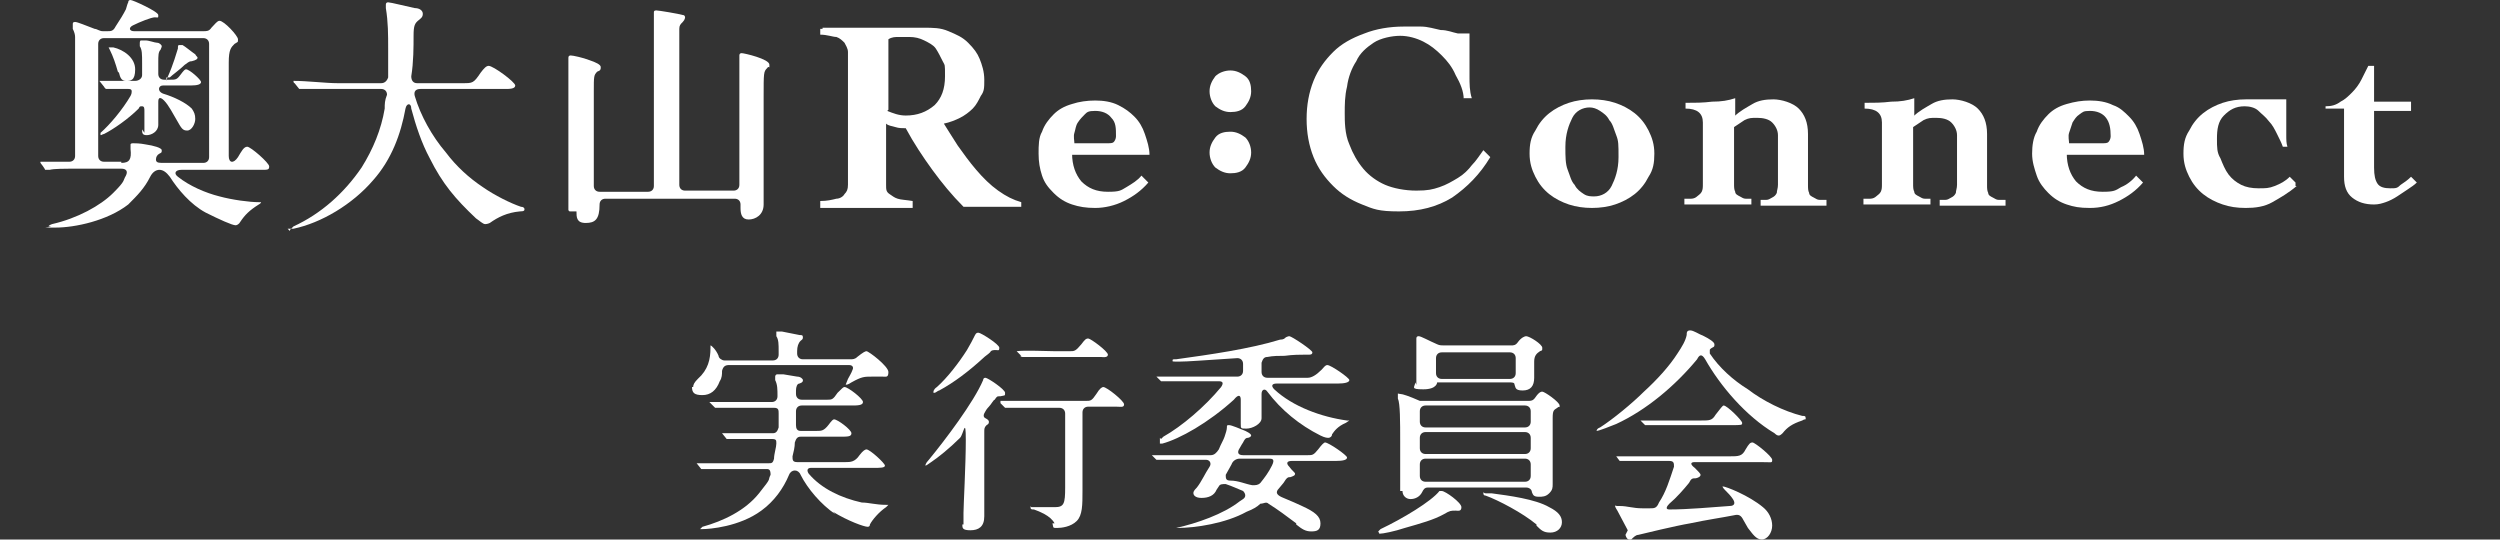
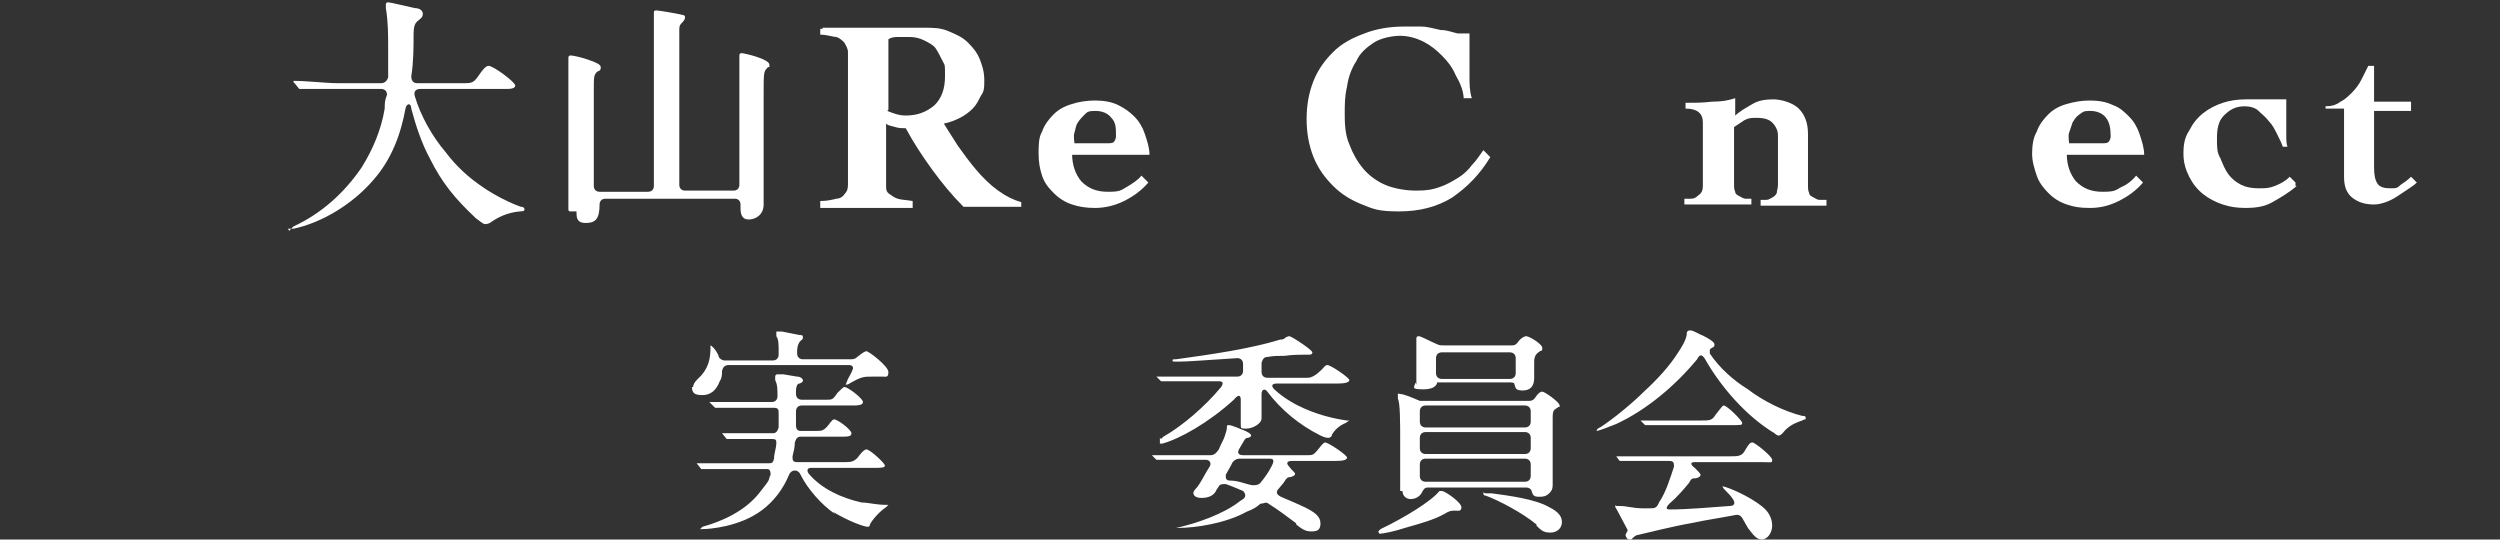
<svg xmlns="http://www.w3.org/2000/svg" version="1.1" viewBox="0 0 216.4 46.7">
  <rect x="0" y="0" width="216.4" height="46.7" fill="#333333" stroke="none" />
  <defs>
    <style>
      .cls-1 {
        fill: #fff;
      }
    </style>
  </defs>
  <g>
    <g id="_レイヤー_1" data-name="レイヤー_1">
      <g id="_レイヤー_2">
        <g id="_文字">
          <g>
            <g>
-               <path class="cls-1" d="M4.2,19.6s0-.1.3-.2c2.2-.5,4.2-1.6,5.3-2.7s.8-1,1.1-1.5c.2-.4,0-.6-.4-.6h-3.5c-1.6,0-2.3,0-2.7.1h-.4c0-.1-.4-.6-.4-.6h0c0-.1,0-.1,0-.1h2.5c.3,0,.5-.2.5-.5V3.2q0-.3-.2-.7v-.4c0-.1,0-.2.2-.2s.9.3,1.7.6c.2,0,.4.2.7.2h.4c.3,0,.5,0,.7-.4.4-.6.7-1.1.9-1.5.1-.3.1-.4.2-.6Q11.1,0,11.3,0C11.5,0,13.7,1,13.7,1.3s0,.2-.3.2-1.3.4-1.9.7c-.4.2-.3.5.1.5h6c.3,0,.5,0,.7-.3.3-.3.5-.6.7-.6.4,0,1.6,1.3,1.6,1.6s0,.2-.3.4c-.3.3-.5.5-.5,1.6v8.1c0,.6.4.7.8.1.3-.5.5-.9.8-.9s1.9,1.4,1.9,1.7-.1.3-.7.3h-6.9c-.5,0-.7.3-.3.6,1,.8,2.4,1.4,3.6,1.7,1.1.3,2.6.5,3.4.5h.2s0,.1-.2.2c-.8.5-1.2.9-1.6,1.5-.1.2-.3.3-.4.3-.3,0-1.4-.5-2.6-1.1-1.3-.7-2.4-2-3.1-3.1-.3-.4-.6-.6-.9-.6s-.6.2-.8.6c-.5,1-1.1,1.6-1.9,2.4-1.8,1.4-4.6,2-6.3,2s-.4,0-.4-.1h-.2ZM10.5,14.1c.7,0,.9-.3.8-1.2v-.4s0-.1.2-.1.6,0,1.1.1c.7.1,1.4.3,1.4.5s0,.2-.2.3-.3.3-.3.5.1.3.5.3h3.6c.3,0,.5-.2.5-.5V3.8c0-.3-.2-.5-.5-.5h-8.6c-.3,0-.5.2-.5.5v9.7c0,.3.2.5.5.5h1.6-.1ZM12.5,11.6v-2c0-.2,0-.4-.2-.4s-.2,0-.3.2c-.9.9-2.2,1.8-3,2.2-.1,0-.2.1-.3.1s0,0,0,0v-.2c.8-.7,1.9-2,2.6-3.2.1-.2.1-.3.1-.4,0-.2-.2-.2-.3-.2h-1.9s-.1,0-.2-.2l-.4-.5h-.1c.6,0,2.6,0,3.2,0,.3,0,.6-.2.6-.5v-1c0-.8,0-1.2-.2-1.5v-.3s0-.2.1-.2h.4c.3,0,.8.2,1,.2s.4.2.4.3,0,0-.1.3c-.2.2-.2.5-.2,1.1v1c0,.3.2.5.5.5h.5c.5,0,.6,0,.9-.4.3-.4.4-.5.5-.5.3,0,1.3.9,1.3,1.1s-.3.3-.9.3h-2.4c-.4,0-.5.5,0,.7,1,.3,2,.8,2.5,1.3.2.3.3.5.3.9s-.3,1-.7,1-.5-.2-.9-.9c-.3-.5-.7-1.3-1.1-1.7-.3-.3-.5-.3-.5.1v2c0,.6-.6.9-1,.9s-.4-.2-.4-.5h0l.2.3ZM10.2,6.2c-.2-.7-.4-1.3-.7-1.9,0,0-.1-.2-.1-.2h.4c.9.2,1.9.9,1.9,1.9s-.4,1-.8,1-.5-.3-.6-.7h0ZM14.4,7s0,0,.1-.3c.5-1.1.8-2.2.9-2.5,0-.2,0-.3.1-.3s.1,0,.3,0c.2.1.8.6,1.1.8.1.2.2.2.2.3s-.1.2-.5.3c-.3,0-.4.2-.6.3-.4.4-1.1.9-1.3,1.1-.1,0-.2,0-.2,0h-.1Z" />
              <path class="cls-1" d="M25.1,19.9l.3-.3c2.4-1.1,4.4-2.9,5.9-5.1,1-1.6,1.7-3.3,2-5.1,0-.4,0-.7.2-1.2,0-.3-.2-.5-.5-.5h-6.9s-.1,0-.2,0l-.4-.5s-.1,0-.1-.2,0,0,0,0h0c1.2,0,2.8.2,3.8.2h3.8c.3,0,.5-.2.6-.5v-2.5c0-1.2,0-2.3-.2-3.5v-.3q0-.2.2-.2c.2,0,1.8.4,2.3.5.4,0,.7.2.7.5s-.2.4-.3.5c-.4.3-.5.5-.5,1.4s0,2.3-.2,3.5c0,.4.2.6.5.6h4c.8,0,.9,0,1.5-.9.3-.4.5-.6.7-.6.4,0,2.3,1.4,2.3,1.7s-.5.3-.9.3h-7.3c-.4,0-.6.2-.5.6.5,1.7,1.5,3.5,2.7,4.9.9,1.2,2,2.2,3.2,3,1,.7,2.4,1.4,3.3,1.7.2,0,.3.1.3.2s0,.2-.4.2c-1.1.1-1.9.5-2.6,1,0,0-.2.1-.4.1s-.5-.3-.8-.5c-1.8-1.7-2.9-3-4-5.2-.7-1.3-1.2-2.8-1.6-4.3,0-.5-.4-.5-.5,0-.4,2.2-1.2,4.4-2.8,6.2-1.8,2.1-4.5,3.7-6.9,4.2h-.5l.2.2Z" />
              <path class="cls-1" d="M49.2,18.2c0-4,0-6,0-9.7s0-1.4,0-2.7v-.8q0-.2.2-.2c.2,0,1.1.2,1.6.4.6.2,1,.4,1,.6s0,.3-.3.4c-.3.3-.3.4-.3,1.7v8.2c0,.3.2.5.5.5h4.2c.3,0,.5-.2.5-.5V4.9c0-.7,0-2.7,0-3.2v-.6c0-.1,0-.2.2-.2s2,.3,2.3.4c.2,0,.2.2.2.2,0,0,0,.2-.2.4-.2.2-.3.3-.3.6v13.5c0,.3.2.5.5.5h4.2c.3,0,.5-.2.5-.5V4.8q0-.2.2-.2c.2,0,2.4.5,2.4,1s0,0-.2.3c-.3.3-.3.4-.3,2.5v9.3c0,.9-.7,1.3-1.3,1.3s-.7-.5-.7-1v-.3c0-.3-.2-.5-.5-.5h-11.2c-.3,0-.5.2-.5.5h0c0,1.3-.4,1.6-1.2,1.6s-.8-.5-.8-1h-.6Z" />
              <path class="cls-1" d="M71.2,2.4h8.7c.9,0,1.5,0,2.2.3s1.2.5,1.7,1c.5.5.8.9,1,1.4s.4,1.1.4,1.8,0,1-.3,1.4c-.2.4-.4.8-.7,1.1-.3.3-.7.6-1.1.8s-.9.4-1.4.5c.3.5.7,1.1,1.2,1.9.5.7,1,1.4,1.6,2.1s1.2,1.3,1.9,1.8c.7.5,1.3.8,2,1v.4h-5c-1-1-1.9-2.1-2.7-3.2-.8-1.1-1.6-2.3-2.3-3.6-.3,0-.6,0-.9-.1s-.6-.1-.8-.3v5.3c0,.4,0,.6.3.8s.4.3.7.4.7.1,1.3.2v.6h-8v-.6c.6,0,1-.1,1.4-.2.3,0,.6-.2.7-.4.2-.2.3-.4.3-.8V4.5c0-.3-.2-.6-.3-.8-.2-.2-.4-.4-.7-.5-.3,0-.8-.2-1.4-.2v-.5h.2ZM76.8,9.6c.5.2,1,.4,1.6.4,1,0,1.8-.3,2.5-.9.6-.6.9-1.4.9-2.5s0-.9-.2-1.3-.4-.8-.6-1.1-.6-.5-1-.7-.8-.3-1.3-.3h-.9c-.3,0-.6,0-.9.2v6.1h0Z" />
              <path class="cls-1" d="M92.8,13.3c0,1,.3,1.8.8,2.4.6.6,1.3.9,2.3.9s1.1-.1,1.6-.4,1-.6,1.3-1l.6.6c-.6.7-1.3,1.2-2.1,1.6-.8.4-1.7.6-2.5.6s-1.4-.1-2-.3-1.1-.5-1.6-1-.8-.9-1-1.5-.3-1.2-.3-1.9,0-1.4.3-1.9c.2-.6.6-1.1,1-1.5s.9-.7,1.6-.9c.6-.2,1.3-.3,2-.3s1.4.1,2,.4,1,.6,1.4,1,.7.9.9,1.5c.2.6.4,1.2.4,1.8h-6.7ZM95.8,12.4c.3,0,.5,0,.6-.1s.2-.3.2-.5c0-.7,0-1.2-.4-1.6-.3-.4-.8-.6-1.4-.6s-.7.1-.9.3-.4.4-.6.7-.2.6-.3.9,0,.7,0,.9h2.9,0Z" />
-               <path class="cls-1" d="M106.5,6.1c.5,0,.9.2,1.3.5s.5.8.5,1.3-.2.9-.5,1.3-.8.5-1.3.5-.9-.2-1.3-.5c-.3-.3-.5-.8-.5-1.3s.2-.9.5-1.3c.3-.3.8-.5,1.3-.5ZM106.5,11.4c.5,0,.9.2,1.3.5.3.3.5.8.5,1.3s-.2.9-.5,1.3-.8.5-1.3.5-.9-.2-1.3-.5c-.3-.3-.5-.8-.5-1.3s.2-.9.5-1.3.8-.5,1.3-.5Z" />
              <path class="cls-1" d="M126.7,8.6c0-.7-.3-1.4-.7-2.1-.3-.7-.7-1.2-1.2-1.7s-1-.9-1.6-1.2-1.3-.5-2-.5-1.7.2-2.3.6c-.6.4-1.2.9-1.5,1.6-.4.6-.7,1.4-.8,2.2-.2.8-.2,1.6-.2,2.3s0,1.8.4,2.7c.3.8.7,1.5,1.2,2.1s1.2,1.1,1.9,1.4,1.7.5,2.7.5,1.4-.1,2-.3c.6-.2,1.1-.5,1.6-.8s.9-.7,1.2-1.1c.4-.4.7-.9,1-1.3l.6.6c-.9,1.5-2,2.6-3.3,3.5-1.3.8-2.8,1.2-4.6,1.2s-2.2-.2-3.2-.6-1.8-.9-2.5-1.6c-.7-.7-1.3-1.5-1.7-2.5s-.6-2.1-.6-3.3.2-2.3.6-3.3,1-1.8,1.7-2.5,1.6-1.2,2.7-1.6c1-.4,2.2-.6,3.4-.6s.9,0,1.5,0c.6,0,1.2.2,1.7.3.6,0,1,.2,1.5.3.4,0,.7,0,.7,0h.3v3.7c0,.6,0,1.3.2,1.9h-.7Z" />
-               <path class="cls-1" d="M137.8,8.6c.7,0,1.4.1,2,.3s1.2.5,1.7.9.9.9,1.2,1.5.5,1.2.5,2-.1,1.4-.5,2c-.3.6-.7,1.1-1.2,1.5s-1.1.7-1.7.9-1.3.3-2,.3-1.4-.1-2-.3-1.2-.5-1.7-.9-.9-.9-1.2-1.5-.5-1.2-.5-2,.1-1.4.5-2c.3-.6.7-1.1,1.2-1.5s1.1-.7,1.7-.9,1.3-.3,2-.3ZM135.5,12.8c0,.7,0,1.4.2,1.9s.3,1,.6,1.3c.2.4.5.6.8.8.3.2.6.2.9.2.6,0,1.2-.3,1.5-.9s.6-1.4.6-2.5,0-1.4-.2-1.9-.3-1-.6-1.3c-.2-.4-.5-.6-.8-.8s-.6-.3-.9-.3c-.6,0-1.2.3-1.5.9s-.6,1.4-.6,2.5h0Z" />
              <path class="cls-1" d="M150.1,10.1c.5-.5,1.1-.8,1.6-1.1s1.1-.4,1.8-.4,1.7.3,2.2.8.8,1.2.8,2.2v4.4c0,.3,0,.5.1.7,0,.2.2.3.4.4s.3.2.5.2h.6v.5h-5.7v-.5h.5c.2,0,.3-.1.5-.2s.3-.2.4-.4c0-.2.1-.4.1-.7v-4.3c0-.4-.2-.8-.5-1.1s-.8-.4-1.3-.4-.7,0-1.1.2c-.3.2-.6.4-.9.6v4.9c0,.3,0,.5.1.7,0,.2.2.3.4.4s.3.2.5.2h.5v.5h-5.8v-.5h.6c.2,0,.4-.1.5-.2s.3-.2.4-.4.1-.4.1-.7v-5.3c0-.8-.5-1.2-1.5-1.2v-.5c.8,0,1.5,0,2.3-.1.8,0,1.4-.1,2-.3v1.5h0Z" />
-               <path class="cls-1" d="M165.6,10.1c.5-.5,1.1-.8,1.6-1.1s1.1-.4,1.8-.4,1.7.3,2.2.8.8,1.2.8,2.2v4.4c0,.3,0,.5.1.7,0,.2.2.3.4.4s.3.2.5.2h.6v.5h-5.7v-.5h.5c.2,0,.3-.1.5-.2s.3-.2.4-.4c0-.2.1-.4.1-.7v-4.3c0-.4-.2-.8-.5-1.1s-.8-.4-1.3-.4-.7,0-1.1.2c-.3.2-.6.4-.9.6v4.9c0,.3,0,.5.1.7,0,.2.2.3.4.4s.3.2.5.2h.5v.5h-5.8v-.5h.6c.2,0,.4-.1.5-.2s.3-.2.4-.4.1-.4.1-.7v-5.3c0-.8-.5-1.2-1.5-1.2v-.5c.8,0,1.5,0,2.3-.1.8,0,1.4-.1,2-.3v1.5h0Z" />
              <path class="cls-1" d="M178.9,13.3c0,1,.3,1.8.8,2.4.6.6,1.3.9,2.3.9s1.1-.1,1.6-.4c.5-.2,1-.6,1.3-1l.6.6c-.6.7-1.3,1.2-2.1,1.6s-1.6.6-2.5.6-1.4-.1-2-.3-1.1-.5-1.6-1c-.4-.4-.8-.9-1-1.5s-.4-1.2-.4-1.9.1-1.4.4-1.9c.2-.6.6-1.1,1-1.5s.9-.7,1.6-.9,1.3-.3,2-.3,1.4.1,2,.4c.6.2,1,.6,1.4,1s.7.9.9,1.5.4,1.2.4,1.8h-6.7ZM181.9,12.4c.3,0,.5,0,.6-.1s.2-.3.2-.5c0-.7-.1-1.2-.4-1.6-.3-.4-.8-.6-1.4-.6s-.6.1-.9.3-.4.4-.6.7c-.1.3-.2.6-.3.9s0,.7,0,.9h2.9-.1Z" />
              <path class="cls-1" d="M198.8,16.1c-.7.6-1.4,1-2.1,1.4s-1.5.5-2.3.5-1.4-.1-2-.3-1.2-.5-1.7-.9-.9-.9-1.2-1.5-.5-1.2-.5-2,.1-1.4.5-2c.3-.6.7-1.1,1.2-1.5s1.1-.7,1.7-.9,1.3-.3,2-.3h3.5v3.1c0,.4,0,.7.1,1h-.4c-.1-.3-.3-.7-.5-1.1s-.4-.8-.7-1.1c-.3-.4-.6-.6-.9-.9s-.8-.4-1.2-.4c-.8,0-1.3.3-1.8.8s-.6,1.2-.6,2,0,1.2.3,1.7c.2.5.4,1,.7,1.4s.7.7,1.1.9c.4.2.9.3,1.5.3s.9,0,1.4-.2.9-.4,1.3-.8l.5.5h0v.3Z" />
              <path class="cls-1" d="M201.3,9.7v-.5c.5,0,.9-.1,1.3-.4.4-.2.7-.5,1-.8s.6-.7.8-1.1.4-.8.6-1.2h.5v3.1h3.2v.8h-3.2v4.9c0,.7.1,1.1.3,1.4s.6.4,1.1.4.6,0,.9-.3c.3-.2.6-.4.9-.7l.5.5c-.2.2-.5.4-.8.6s-.6.4-.9.6c-.3.2-.7.4-1,.5s-.6.2-1,.2c-.8,0-1.4-.2-1.9-.6s-.7-1-.7-1.8v-5.9h-1.6v.3Z" />
            </g>
            <g>
              <path class="cls-1" d="M60,33.5c0-.2.1-.4.4-.7.9-.8,1.1-1.7,1.1-2.7s0-.2,0-.2c.1,0,.5.4.7.9,0,.2.3.4.5.4h4.2c.3,0,.5-.2.5-.5v-.3c0-.6,0-1-.2-1.3v-.3s0-.1,0-.1h.5l1.5.3c.2,0,.3,0,.3.2s-.1.2-.2.3q-.3.3-.3.9v.2c0,.3.2.5.5.5h4.1c.2,0,.4,0,.6-.2.5-.4.7-.5.8-.5.2,0,1.9,1.3,1.9,1.8s-.2.4-.5.4h-.9c-.7,0-.9,0-1.8.5-.3.2-.4.2-.5.2s0,0,0,0c0,0,0,0,.2-.5.1-.2.3-.5.4-.8.1-.2,0-.4-.3-.4h-10.4c-.3,0-.5.1-.6.5,0,.3,0,.6-.2.9-.3.8-.8,1.2-1.5,1.2s-.9-.2-.9-.7h0ZM72.3,44.5c-1.2-.8-2.4-2.2-3-3.4-.2-.5-.8-.5-1,0-.5,1.2-1.3,2.3-2.4,3.1-1.9,1.4-4.5,1.6-5.1,1.6s-.2,0-.2,0,0,0,.2-.2c1.8-.5,3.7-1.4,4.9-2.9s.7-1,1-1.6c0-.2,0-.5-.3-.5h-5.7l-.4-.5h0c1,0,1.8,0,3.4,0h2.8c.3,0,.4,0,.5-.4,0-.4.2-1,.2-1.3s0-.4-.4-.4h-3.9l-.4-.5h0c.9,0,2.5,0,3.4,0h1c.3,0,.4-.2.5-.5v-1.2c0-.3,0-.5-.4-.5h-5.1l-.5-.5h0c.9,0,1.8,0,3.4,0h2c.3,0,.5-.2.5-.5,0-.6,0-1-.2-1.4v-.3s0-.2.2-.2h.5l1.2.2c.3,0,.5.2.5.3s0,.2-.3.3c-.2,0-.3.3-.3.6v.3c0,.3.2.5.5.5h2.2c.4,0,.5,0,.9-.6.4-.4.5-.5.6-.5.3,0,1.6,1,1.6,1.3s-.5.3-1,.3h-4.3c-.3,0-.5.2-.5.5v1.2c0,.3.1.5.4.5h1.4c.4,0,.6,0,1-.5.3-.4.4-.5.5-.5.3,0,1.5.9,1.5,1.2s-.3.3-1,.3h-3.4c-.3,0-.4.2-.5.5,0,.4-.1.8-.2,1.2,0,.3,0,.5.4.5h4.2c.4,0,.8,0,1.2-.6.3-.4.5-.5.6-.5.3,0,1.6,1.2,1.6,1.4s-.4.2-1,.2h-5.4c-.3,0-.4.2-.2.5,1.1,1.3,2.8,2.1,4.6,2.5.6,0,1.2.2,2.1.2s.2,0,.2,0c0,0,0,0-.2.2-.6.4-1.2,1.1-1.4,1.5q0,.2-.2.2c-.3,0-1.7-.5-3-1.3h0l.2.2Z" />
-               <path class="cls-1" d="M83.4,45.4v-1c0-.6.2-4.2.2-6.3s-.2-.5-.5-.2c-.9.9-1.9,1.7-2.5,2.1-.3.2-.4.3-.5.3s0,0,0,0c0,0,0-.2.3-.5,1.4-1.7,3.9-5,4.7-6.9,0,0,0-.2.2-.2s1.7,1,1.7,1.3,0,.2-.4.3c-.3,0-.3,0-.5.3-.1,0-.3.4-.5.6,0,0-.2.2-.3.4-.2.3-.2.5,0,.6s.3.2.3.3,0,.2-.2.3c-.2.2-.2.3-.2.6v7.3c0,.9-.5,1.2-1.2,1.2s-.7-.2-.7-.5h.1ZM80.8,33.9s0-.2.3-.4c.9-.8,1.9-2.1,2.6-3.2.3-.5.5-.9.7-1.3.1-.2.2-.2.3-.2.2,0,1.8,1,1.8,1.3s-.1.2-.3.2-.4,0-.5.2c-.2.2-.4.3-.6.5-1.2,1.1-2.5,2.1-3.8,2.8-.1,0-.3.2-.4.2s0,0,0,0h-.1ZM91.4,45.6c-.2-.8-1.1-1.2-1.9-1.5-.2,0-.3,0-.3-.2s0,0,.1,0h.4c.4,0,1.3,0,1.6,0,.8,0,.9-.3.9-1.7v-6.4c0-.3-.2-.5-.5-.5h-4.7l-.4-.4v-.2c0-.1,0,0,0,0h0c.9,0,2.4,0,3.3,0h4.1c.4,0,.5,0,.9-.6.3-.5.5-.6.6-.6.3,0,1.8,1.2,1.8,1.5s-.3.2-.7.2h-2.4c-.3,0-.5.2-.5.5v6.8c0,1.2,0,2.1-.5,2.6s-1.3.6-1.7.6-.3,0-.4-.4h.3ZM88.4,30.8l-.4-.4h0c.7-.1,2.6,0,3.3,0h1.3c.4,0,.5,0,1-.6.3-.4.4-.5.6-.5s1.7,1.1,1.7,1.4-.5.2-.6.2h-6.8s-.1,0-.2-.1h.1Z" />
              <path class="cls-1" d="M112.2,45.3c-.8-.6-1.6-1.2-2.4-1.7-.2-.2-.4,0-.7,0-.3.3-.7.5-1.2.7-1.8,1-4.4,1.4-6,1.4s-.3,0-.3,0,0,0,.2,0c1.8-.4,4.1-1.2,5.5-2.3l.3-.2c.3-.2.2-.5,0-.7-.5-.2-.9-.4-1.5-.6-.3,0-.5,0-.6.2l-.2.3c-.2.5-.7.7-1.3.7s-.7-.3-.7-.4,0-.2.3-.5c.4-.5.7-1.2,1.1-1.8.2-.3,0-.6-.3-.6h-4.3l-.4-.4h5.1c.3,0,.5-.2.7-.5.2-.5.4-.8.5-1.1s.2-.6.2-.8,0-.2.2-.2.9.3,1.4.5c.4.2.5.3.5.4s-.2.2-.3.2c-.2,0-.3.2-.4.4,0,0-.2.3-.3.5-.2.3-.2.6.3.6h5.6c.4,0,.5,0,.9-.5.3-.4.5-.6.6-.6.3,0,1.9,1.1,1.9,1.3s-.3.3-1,.3h-3.8c-.4,0-.5.2-.2.5.2.3.5.5.5.6,0,.2-.2.2-.4.3-.2,0-.3,0-.6.5l-.5.6c-.2.3,0,.5.5.7.7.3,1.2.5,1.6.7,1.1.5,1.6.9,1.6,1.5s-.3.7-.8.7-.8-.2-1.3-.6h0ZM100.5,38l.2-.2c1.6-.9,3.6-2.6,5-4.3.2-.3.2-.5-.2-.5h-5l-.4-.4h0c0-.2,0,0,0,0h0c.9,0,2.1,0,3.4,0h3.6c.3,0,.5-.2.5-.5v-.6c0-.3-.2-.5-.5-.5-3.1.2-4.3.3-5,.3s-.6,0-.6-.1,0-.1.3-.1c2.9-.4,6.4-.9,9-1.7.3,0,.4-.1.5-.2,0,0,.2-.1.3-.1.2,0,2,1.2,2,1.4s-.2.2-.3.2h-.3c-.4,0-1.1,0-1.8.1-.5,0-1,0-1.5.1-.3,0-.4.2-.5.5v.8c0,.3.2.5.5.5h3.5q.5,0,1.2-.7c.2-.2.3-.4.5-.4.3,0,1.9,1.1,1.9,1.3s-.4.3-1,.3h-5.3c-.4,0-.5.2-.2.5,1.6,1.5,4.1,2.4,6.3,2.7q.2,0,.2,0s0,0-.3.2c-.7.3-1,.7-1.2,1,0,.2-.2.3-.3.3s-.3,0-.7-.2c-1.8-.9-3.4-2.2-4.6-3.8-.2-.3-.5-.2-.5.2v2.1c0,.5-.8.9-1.3.9s-.5,0-.5-.4,0,0,0-.3c0-.4,0-1,0-1.8,0-.4-.2-.5-.6,0-2.2,2-4.7,3.4-6.2,3.8h-.2v-.5ZM109.1,41.8c.4-.5.7-.9,1-1.5s0-.6-.3-.6h-2.5c-.3,0-.6.2-.7.5l-.5.9c0,.3,0,.5.4.5.7,0,1.3.3,1.9.4.3,0,.5,0,.7-.2h0Z" />
              <path class="cls-1" d="M119.3,46s0,0,.2-.2c1.9-.9,4.4-2.4,5.1-3.3,0,0,0,0,.2,0,.3,0,1.7,1,1.7,1.4s-.3.3-.5.3c-.4,0-.5,0-1,.3-.9.5-2,.8-3.4,1.2-.9.3-1.9.5-2.2.5s0,0,0,0h0ZM121.2,42.5v-4.3c0-1.7,0-3.3-.2-3.7,0-.2,0-.3,0-.4s0,0,.2,0,.8.2,1.7.6c.2,0,.4,0,.6,0h8.8c.2,0,.4,0,.6-.3s.4-.5.6-.5,1.5.9,1.5,1.2,0,0-.2.2c-.3.2-.4.2-.4.9v5.7c0,.3,0,.5-.3.8s-.6.3-.9.3c-.5,0-.5-.2-.6-.4,0-.2-.2-.4-.5-.4h-8.5c-.3,0-.4.2-.5.4-.2.4-.6.6-1,.6s-.7-.3-.7-.7h0ZM122.6,33.3v-2.2c0-1.1,0-.6,0-1.1v-.7q0-.2.2-.2c.2,0,.9.4,1.6.7.2.1.4.1.6.1h5.8c.2,0,.4,0,.6-.3.3-.4.6-.5.7-.5.3,0,1.4.7,1.4,1s0,.2-.2.3c-.3.2-.5.4-.5.9v1.4c0,.7-.3,1.1-1,1.1s-.6-.3-.7-.5c0-.2-.2-.2-.5-.2h-5.8c-.3,0-.4,0-.4,0,0,0,0,.6-1.2.6s-.7-.2-.7-.6h0ZM132,37c.3,0,.5-.2.5-.5v-.9c0-.3-.2-.5-.5-.5h-8.6c-.3,0-.5.2-.5.5v.9c0,.3.2.5.5.5h8.6ZM132,39.3c.3,0,.5-.2.5-.5v-.9c0-.3-.2-.5-.5-.5h-8.6c-.3,0-.5.2-.5.5v.9c0,.3.2.5.5.5h8.6ZM132,41.7c.3,0,.5-.2.5-.5v-1c0-.3-.2-.5-.5-.5h-8.6c-.3,0-.5.2-.5.5v1c0,.3.2.5.5.5h8.6ZM124.8,30.5c-.3,0-.5.2-.5.5v1.3c0,.3.2.5.5.5h5.9c.3,0,.5-.2.5-.5v-1.3c0-.3-.2-.5-.5-.5h-5.9ZM133,45.4c-1.2-1-3.3-2.1-4.4-2.5q-.2,0-.2-.2c0-.2,0,0,.2,0h.5c1.5.2,3.8.5,5,1.2.8.4,1.1.8,1.1,1.3s-.4.9-1,.9-.8-.2-1.2-.6h0Z" />
              <path class="cls-1" d="M153.6,37.5c-2.5-1.5-4.7-4.1-6-6.4-.3-.5-.5-.4-.7,0-1.9,2.3-4.4,4.4-7,5.6-.5.2-1.5.6-1.7.6s0,0,0,0c0,0,0-.2.3-.3,1.1-.7,2.8-2.1,3.8-3.1,1.1-1,2.2-2.2,2.9-3.3.4-.6.7-1.1.8-1.6,0-.2,0-.4.3-.4s.7.3,1.2.5c.4.2.9.5.9.7s0,.2-.2.3c0,0-.2.1-.2.2s0,.2,0,.3c.8,1.2,2,2.3,3.3,3.1,1.3,1,3.1,1.9,4.7,2.3.2,0,.3,0,.3.2s0,0-.3.2c-.9.3-1.3.6-1.7,1.1,0,0-.2.2-.3.2s-.2,0-.4-.2h-.1ZM140.9,45.9l-.9-1.7c0,0-.2-.3-.2-.4s0,0,.2,0h.2c.7,0,1.1.2,2,.2h.6c.4,0,.6,0,.8-.5.6-.9.9-1.9,1.3-3.1,0-.3,0-.5-.4-.5h-4.1s0,0-.2,0l-.3-.4h0c1.1,0,2.5,0,3.4,0h6.4c.8,0,1.1,0,1.4-.6.3-.5.4-.6.6-.6s1.7,1.2,1.7,1.5,0,.2-1,.2h-5.7c-.4,0-.4.2,0,.5.3.3.5.5.5.6q0,.2-.4.3c-.3,0-.4,0-.6.4-.4.5-1.1,1.3-1.7,1.8-.2.2-.4.5,0,.5,1.7,0,3.7-.2,5.2-.3.5,0,.5-.3.3-.6s-.4-.5-.7-.8c-.2-.2-.2-.3-.2-.3,0,0,0,0,0,0,.3,0,2.3.8,3.5,1.8.5.4.8,1,.8,1.6s-.4,1.2-.9,1.2-.8-.5-1.2-1l-.4-.7c-.2-.4-.4-.5-.8-.4-1,.2-2.4.4-3.8.7-1.2.2-4.1.9-4.5,1-.2,0-.4.2-.6.4h-.2c0,0-.2,0-.3-.4h0ZM142.6,36.8s0,0-.2,0l-.4-.4h0c0-.2,0,0,0,0,.8,0,2.2,0,3.4,0h1.8c.8,0,1,0,1.3-.5.4-.5.6-.8.7-.8.3,0,1.6,1.3,1.6,1.5s0,.2-1,.2h-7.2Z" />
            </g>
          </g>
        </g>
      </g>
    </g>
  </g>
</svg>